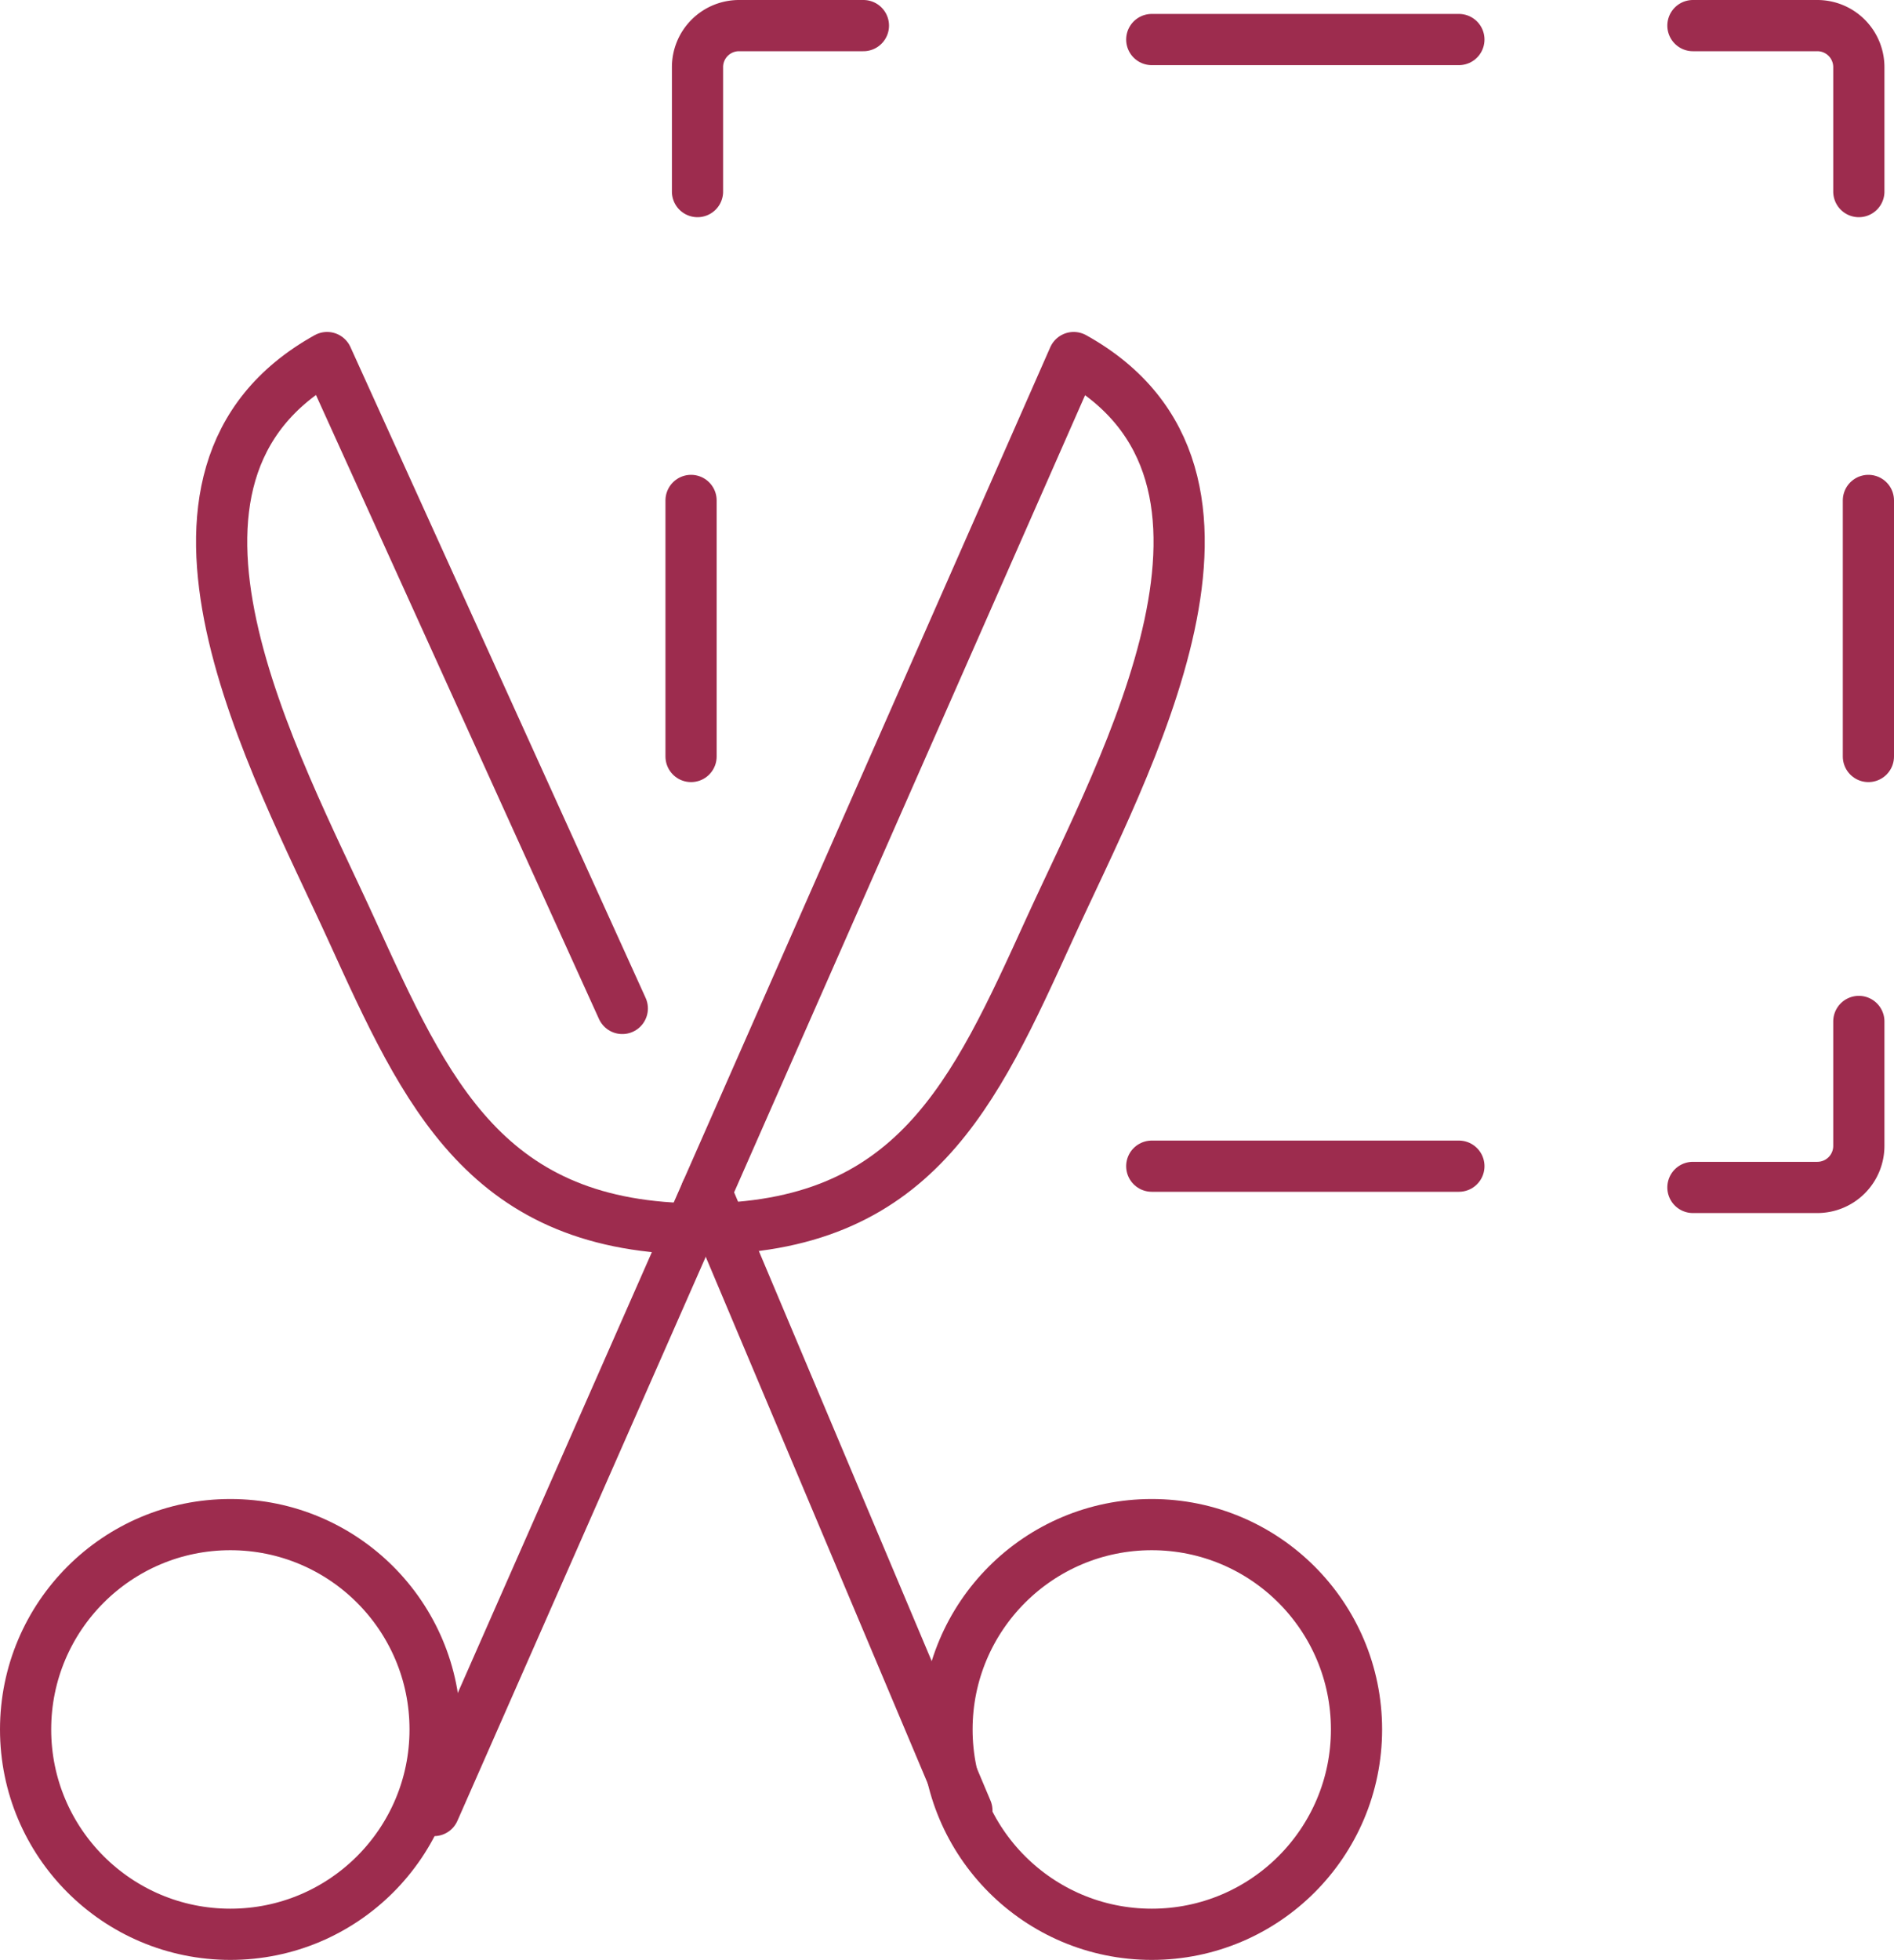
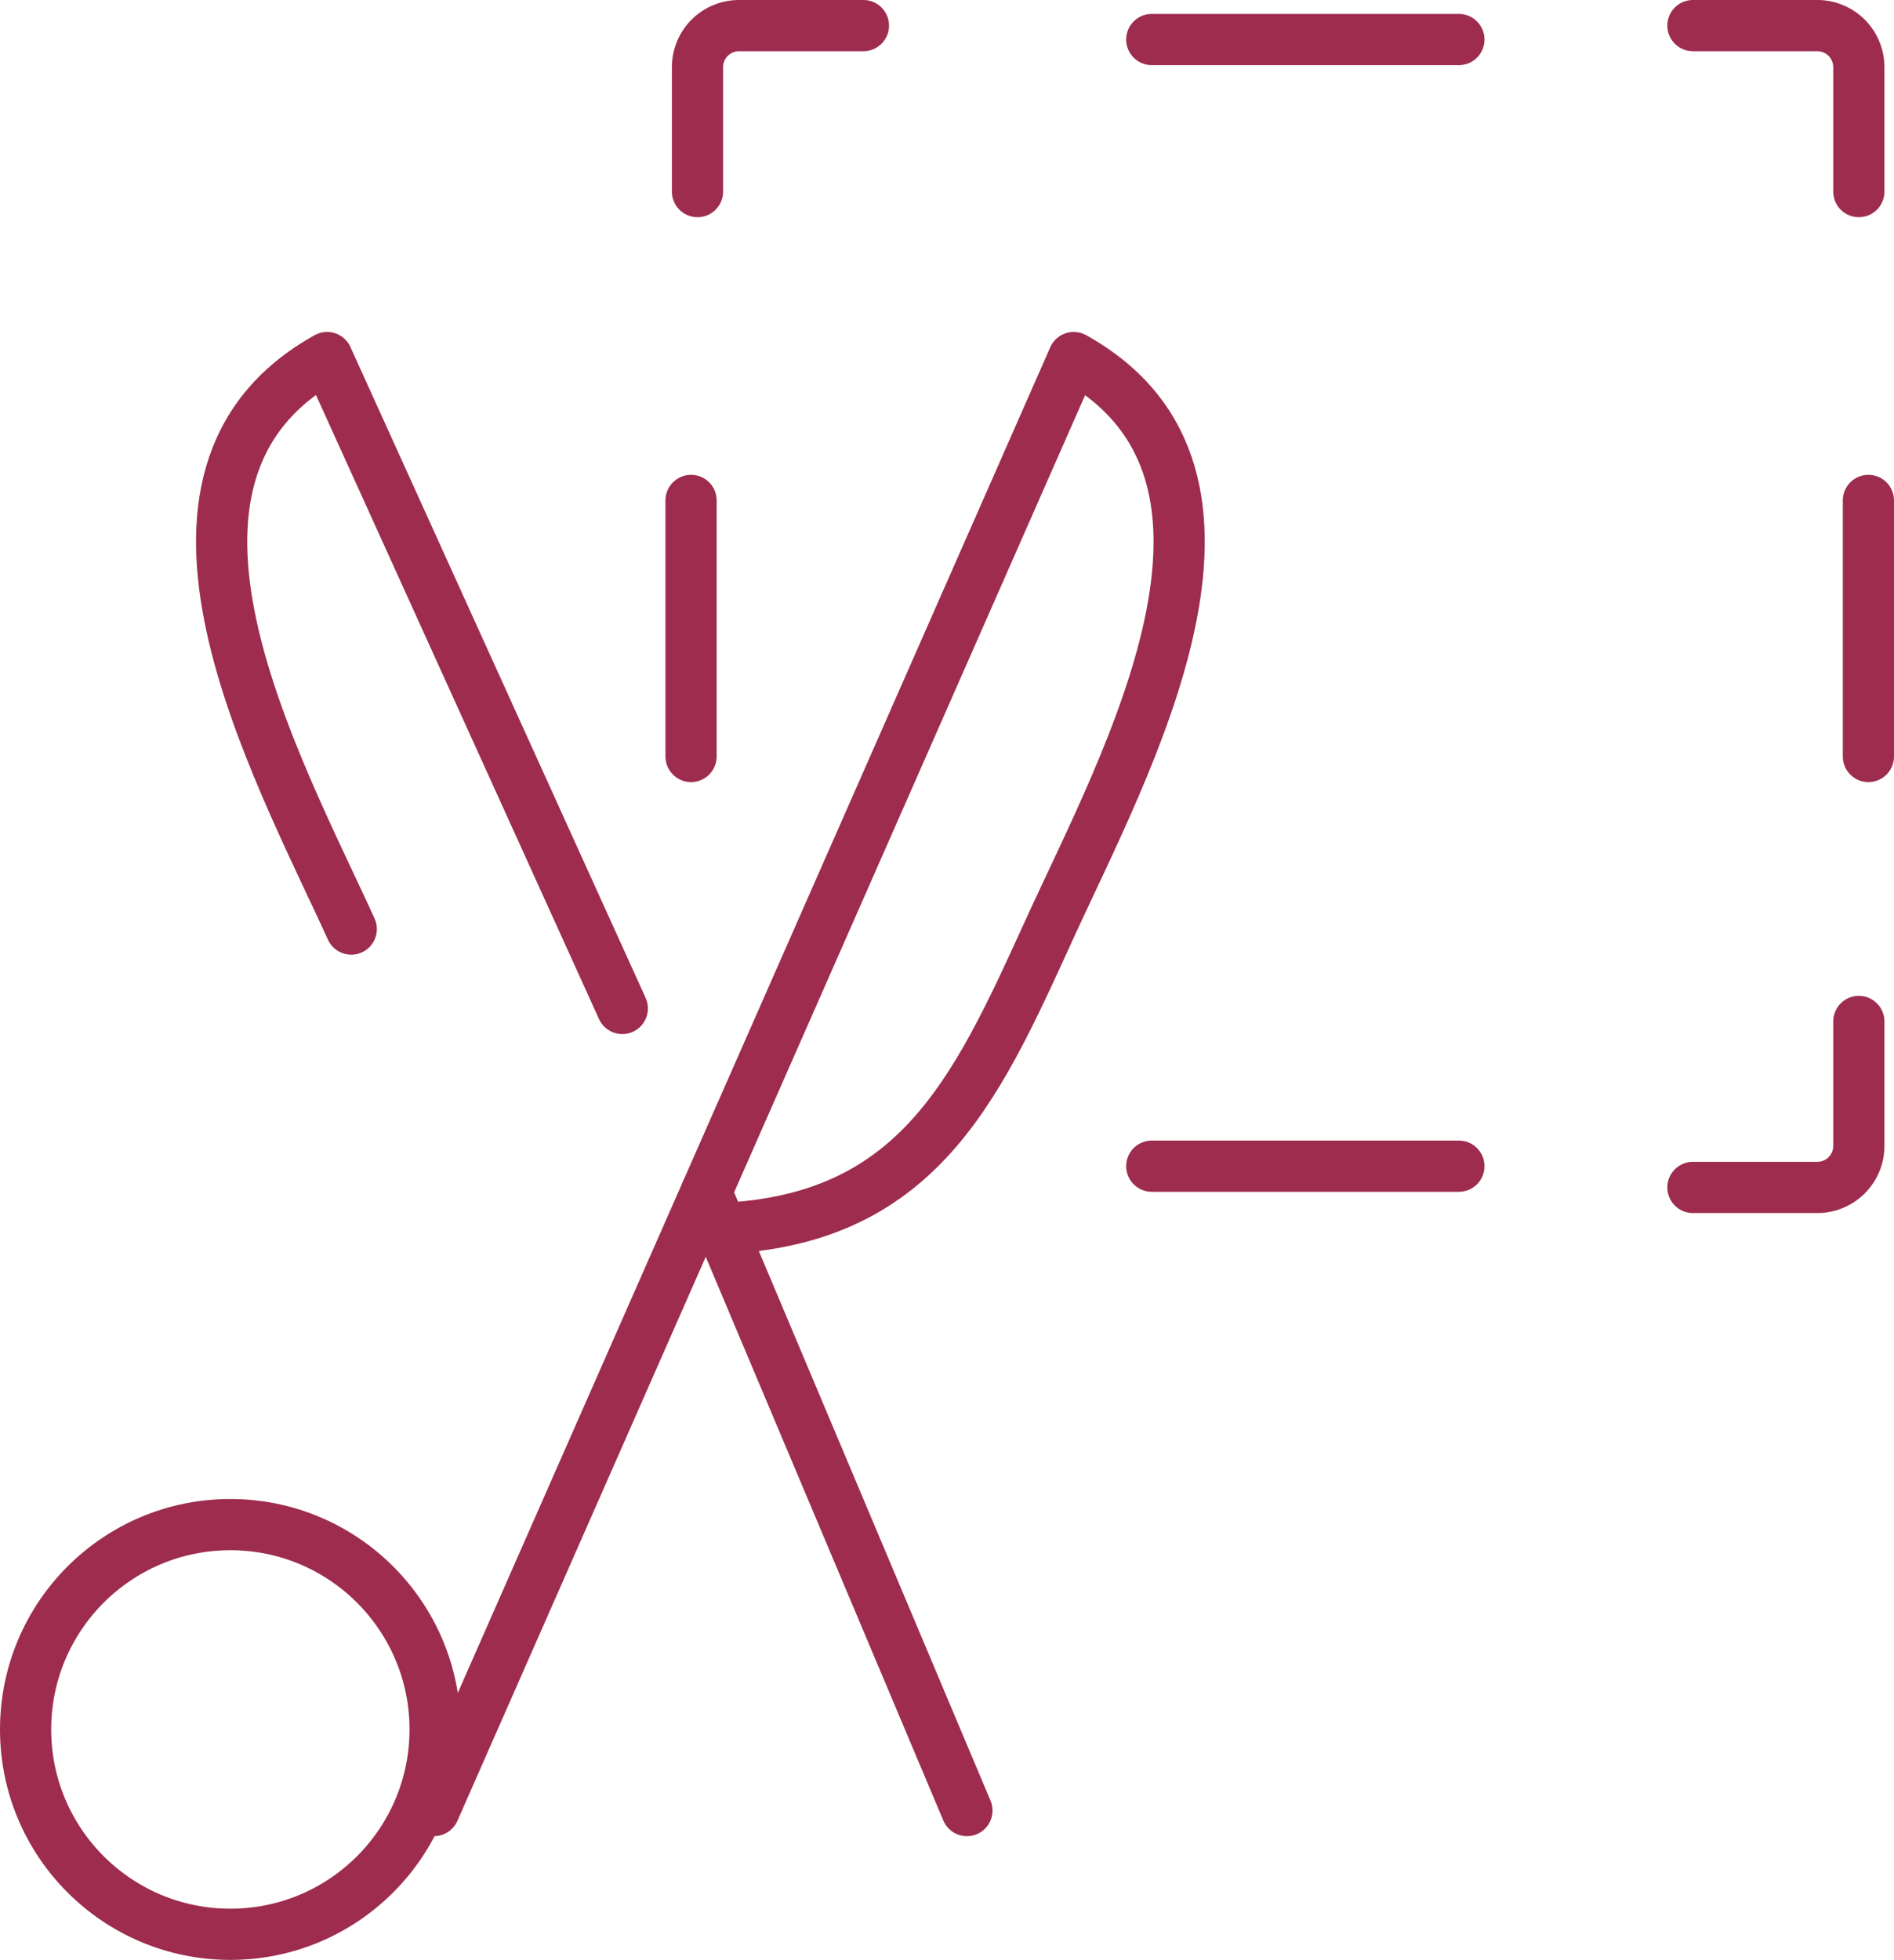
<svg xmlns="http://www.w3.org/2000/svg" width="37" height="38.271" viewBox="0 0 37 38.271">
  <g id="Group_57" data-name="Group 57" transform="translate(0.662 0.5)">
    <path id="Path_2049" data-name="Path 2049" d="M451.241,281v2.431a.811.811,0,0,1-.81.81H448" transform="translate(-415.59 -261.554)" fill="none" stroke="#9d2c4e" stroke-linecap="round" stroke-linejoin="round" stroke-width="1" />
    <line id="Line_31" data-name="Line 31" x1="6" transform="translate(21.838 22.272)" fill="none" stroke="#9d2c4e" stroke-linecap="round" stroke-linejoin="round" stroke-width="1" stroke-dasharray="14.538 14.538" />
    <line id="Line_32" data-name="Line 32" y1="5" transform="translate(12.838 9.272)" fill="none" stroke="#9d2c4e" stroke-linecap="round" stroke-linejoin="round" stroke-width="1" stroke-dasharray="14.538 14.538" />
    <path id="Path_2050" data-name="Path 2050" d="M424,260.241V257.81a.811.811,0,0,1,.81-.81h2.431" transform="translate(-411.036 -257)" fill="none" stroke="#9d2c4e" stroke-linecap="round" stroke-linejoin="round" stroke-width="1" />
    <line id="Line_33" data-name="Line 33" x2="6" transform="translate(21.838 0.272)" fill="none" stroke="#9d2c4e" stroke-linecap="round" stroke-linejoin="round" stroke-width="1" stroke-dasharray="14.538 14.538" />
    <path id="Path_2051" data-name="Path 2051" d="M448,257h2.431a.811.811,0,0,1,.81.81v2.431" transform="translate(-415.59 -257)" fill="none" stroke="#9d2c4e" stroke-linecap="round" stroke-linejoin="round" stroke-width="1" />
    <line id="Line_34" data-name="Line 34" y2="5" transform="translate(35.838 9.272)" fill="none" stroke="#9d2c4e" stroke-linecap="round" stroke-linejoin="round" stroke-width="1" stroke-dasharray="14.538 14.538" />
    <g id="Group_56" data-name="Group 56" transform="translate(0 6.482)">
      <circle id="Ellipse_6" data-name="Ellipse 6" cx="4" cy="4" r="4" transform="translate(-0.162 22.789)" fill="none" stroke="#9d2c4e" stroke-linecap="round" stroke-linejoin="round" stroke-width="1" />
      <path id="Path_2052" data-name="Path 2052" d="M417.646,293.372,430.143,265c4.143,2.3,1,7.933-.472,11.16s-2.637,5.855-6.821,5.855" transform="translate(-409.83 -265)" fill="none" stroke="#9d2c4e" stroke-linecap="round" stroke-linejoin="round" stroke-width="1" />
-       <circle id="Ellipse_7" data-name="Ellipse 7" cx="4" cy="4" r="4" transform="translate(17.838 22.789)" fill="none" stroke="#9d2c4e" stroke-linecap="round" stroke-linejoin="round" stroke-width="1" />
-       <path id="Path_2053" data-name="Path 2053" d="M420.354,277.71,414.587,265c-4.143,2.3-1,7.933.472,11.16s2.637,5.855,6.821,5.855" transform="translate(-408.859 -265)" fill="none" stroke="#9d2c4e" stroke-linecap="round" stroke-linejoin="round" stroke-width="1" />
+       <path id="Path_2053" data-name="Path 2053" d="M420.354,277.71,414.587,265c-4.143,2.3-1,7.933.472,11.16" transform="translate(-408.859 -265)" fill="none" stroke="#9d2c4e" stroke-linecap="round" stroke-linejoin="round" stroke-width="1" />
      <line id="Line_35" data-name="Line 35" x1="5.092" y1="12.076" transform="translate(13.135 16.297)" fill="none" stroke="#9d2c4e" stroke-linecap="round" stroke-linejoin="round" stroke-width="1" />
    </g>
  </g>
</svg>